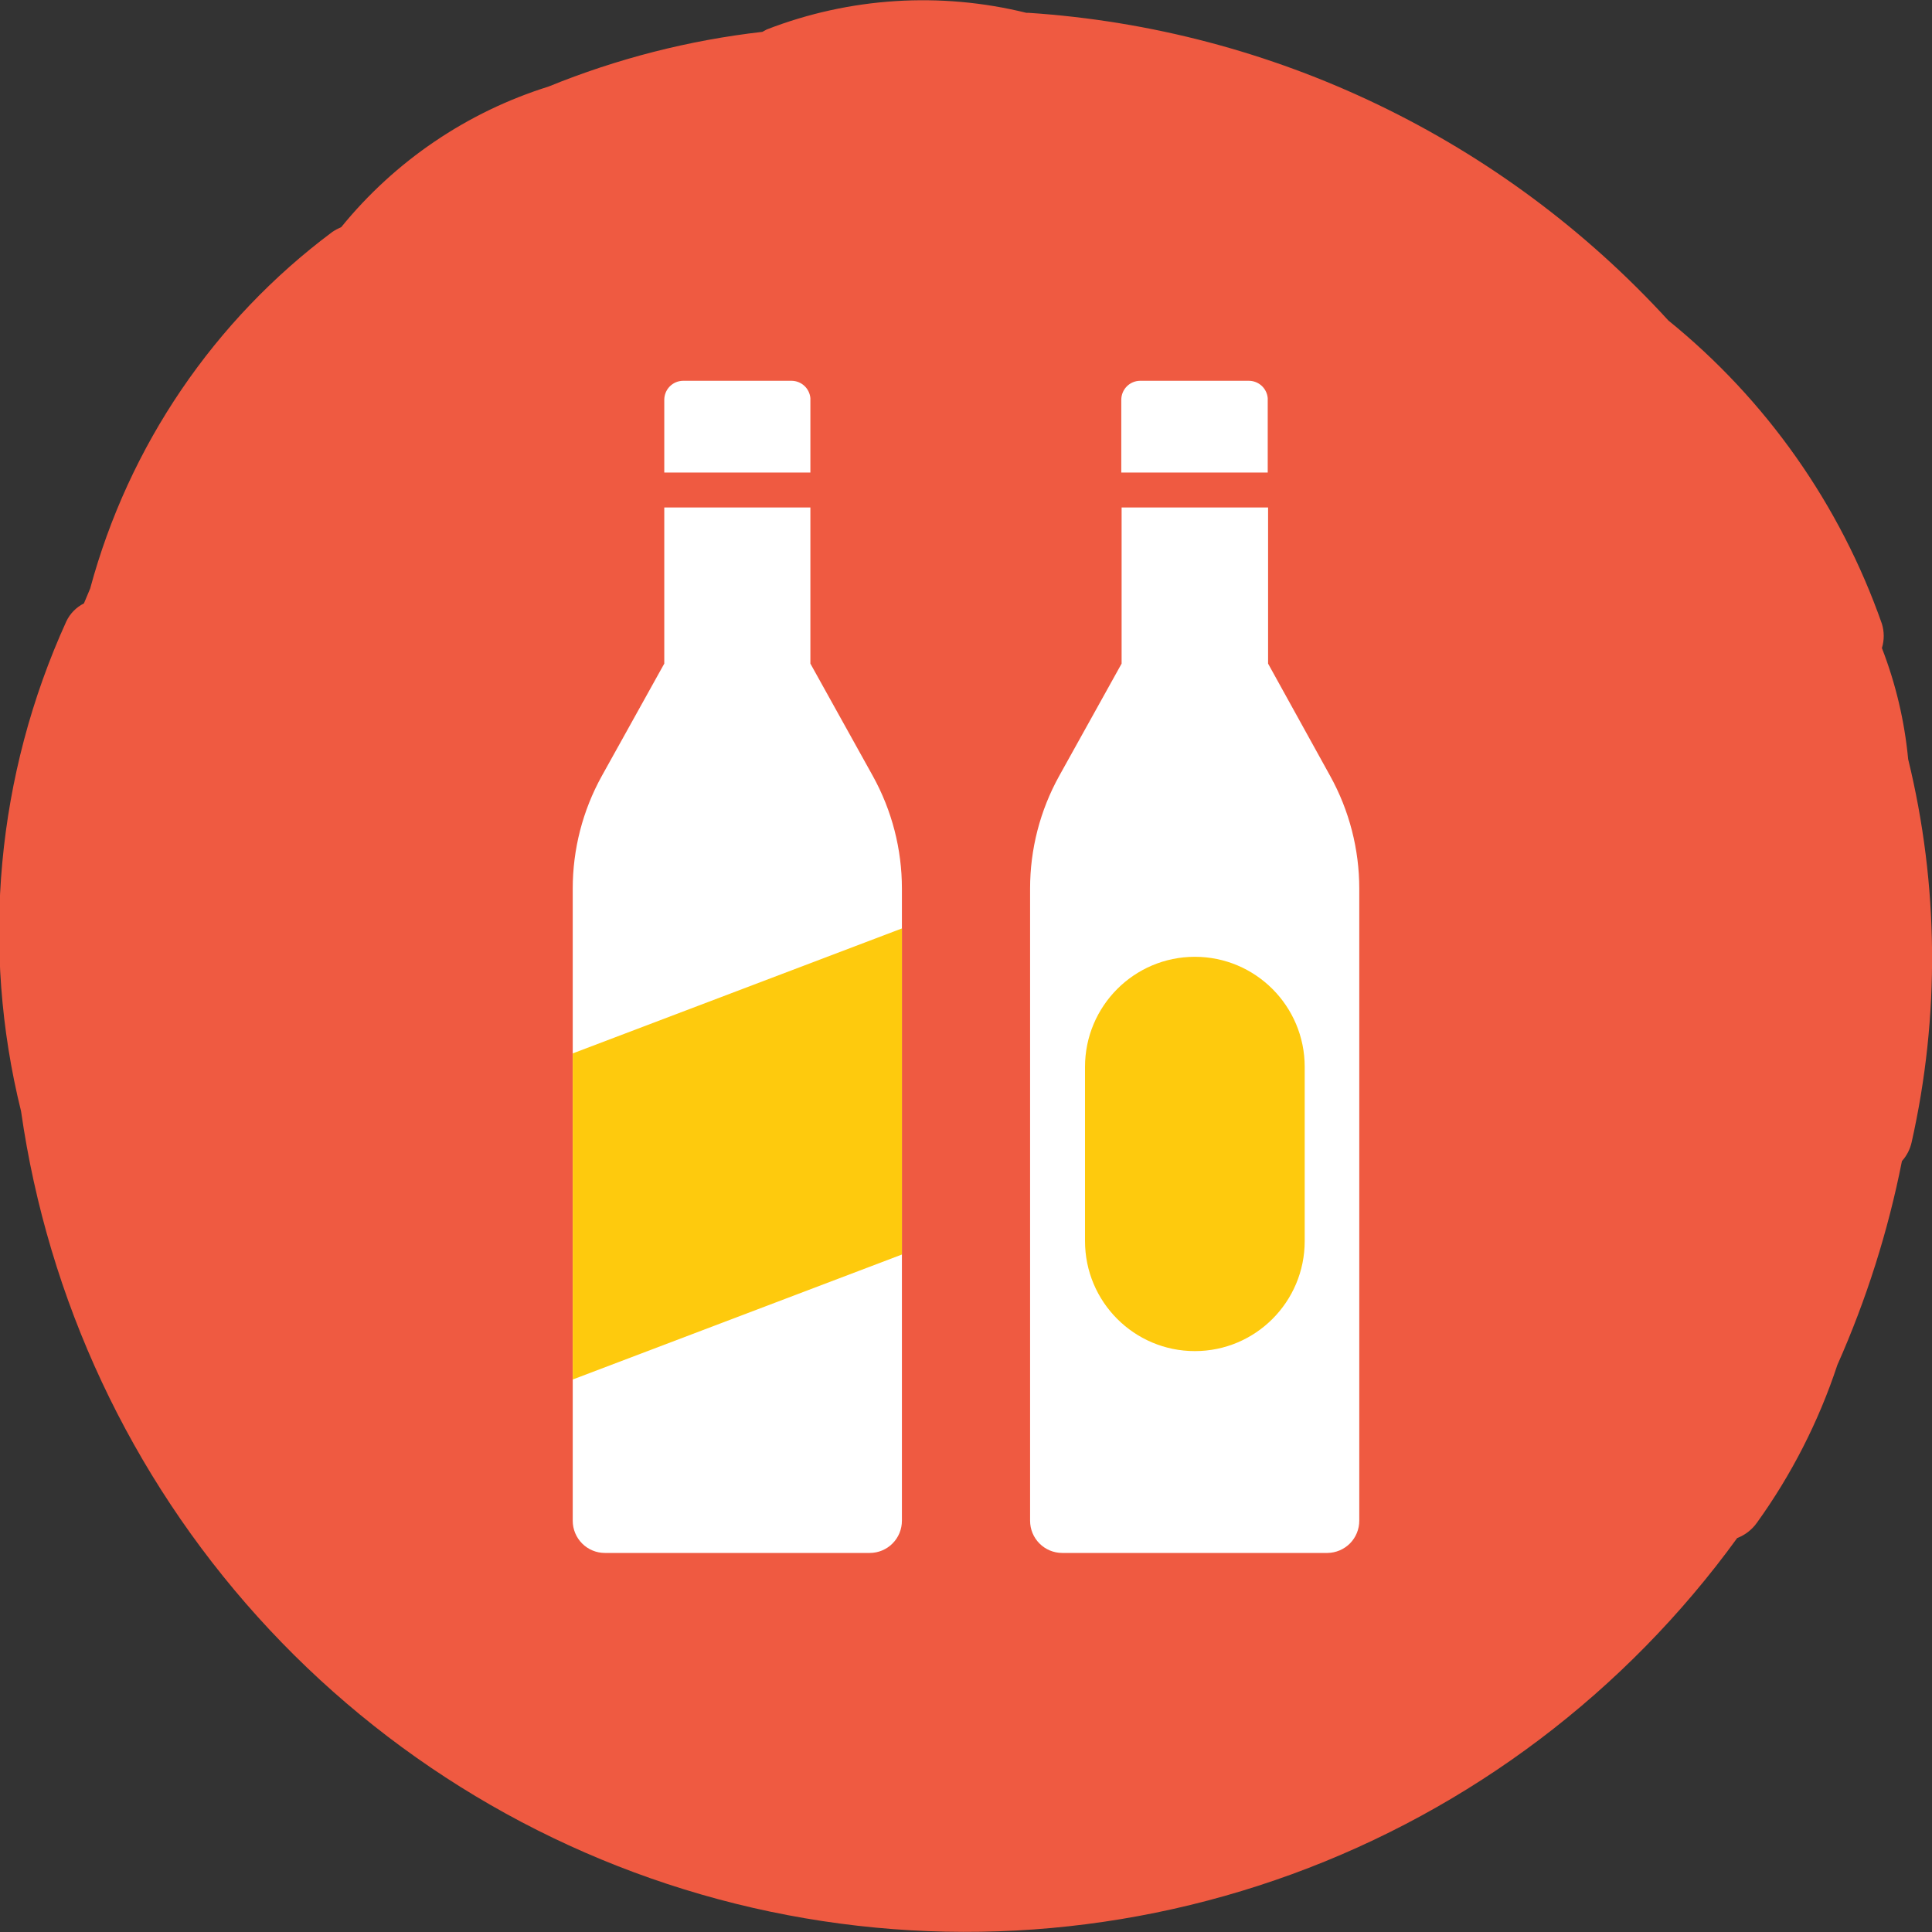
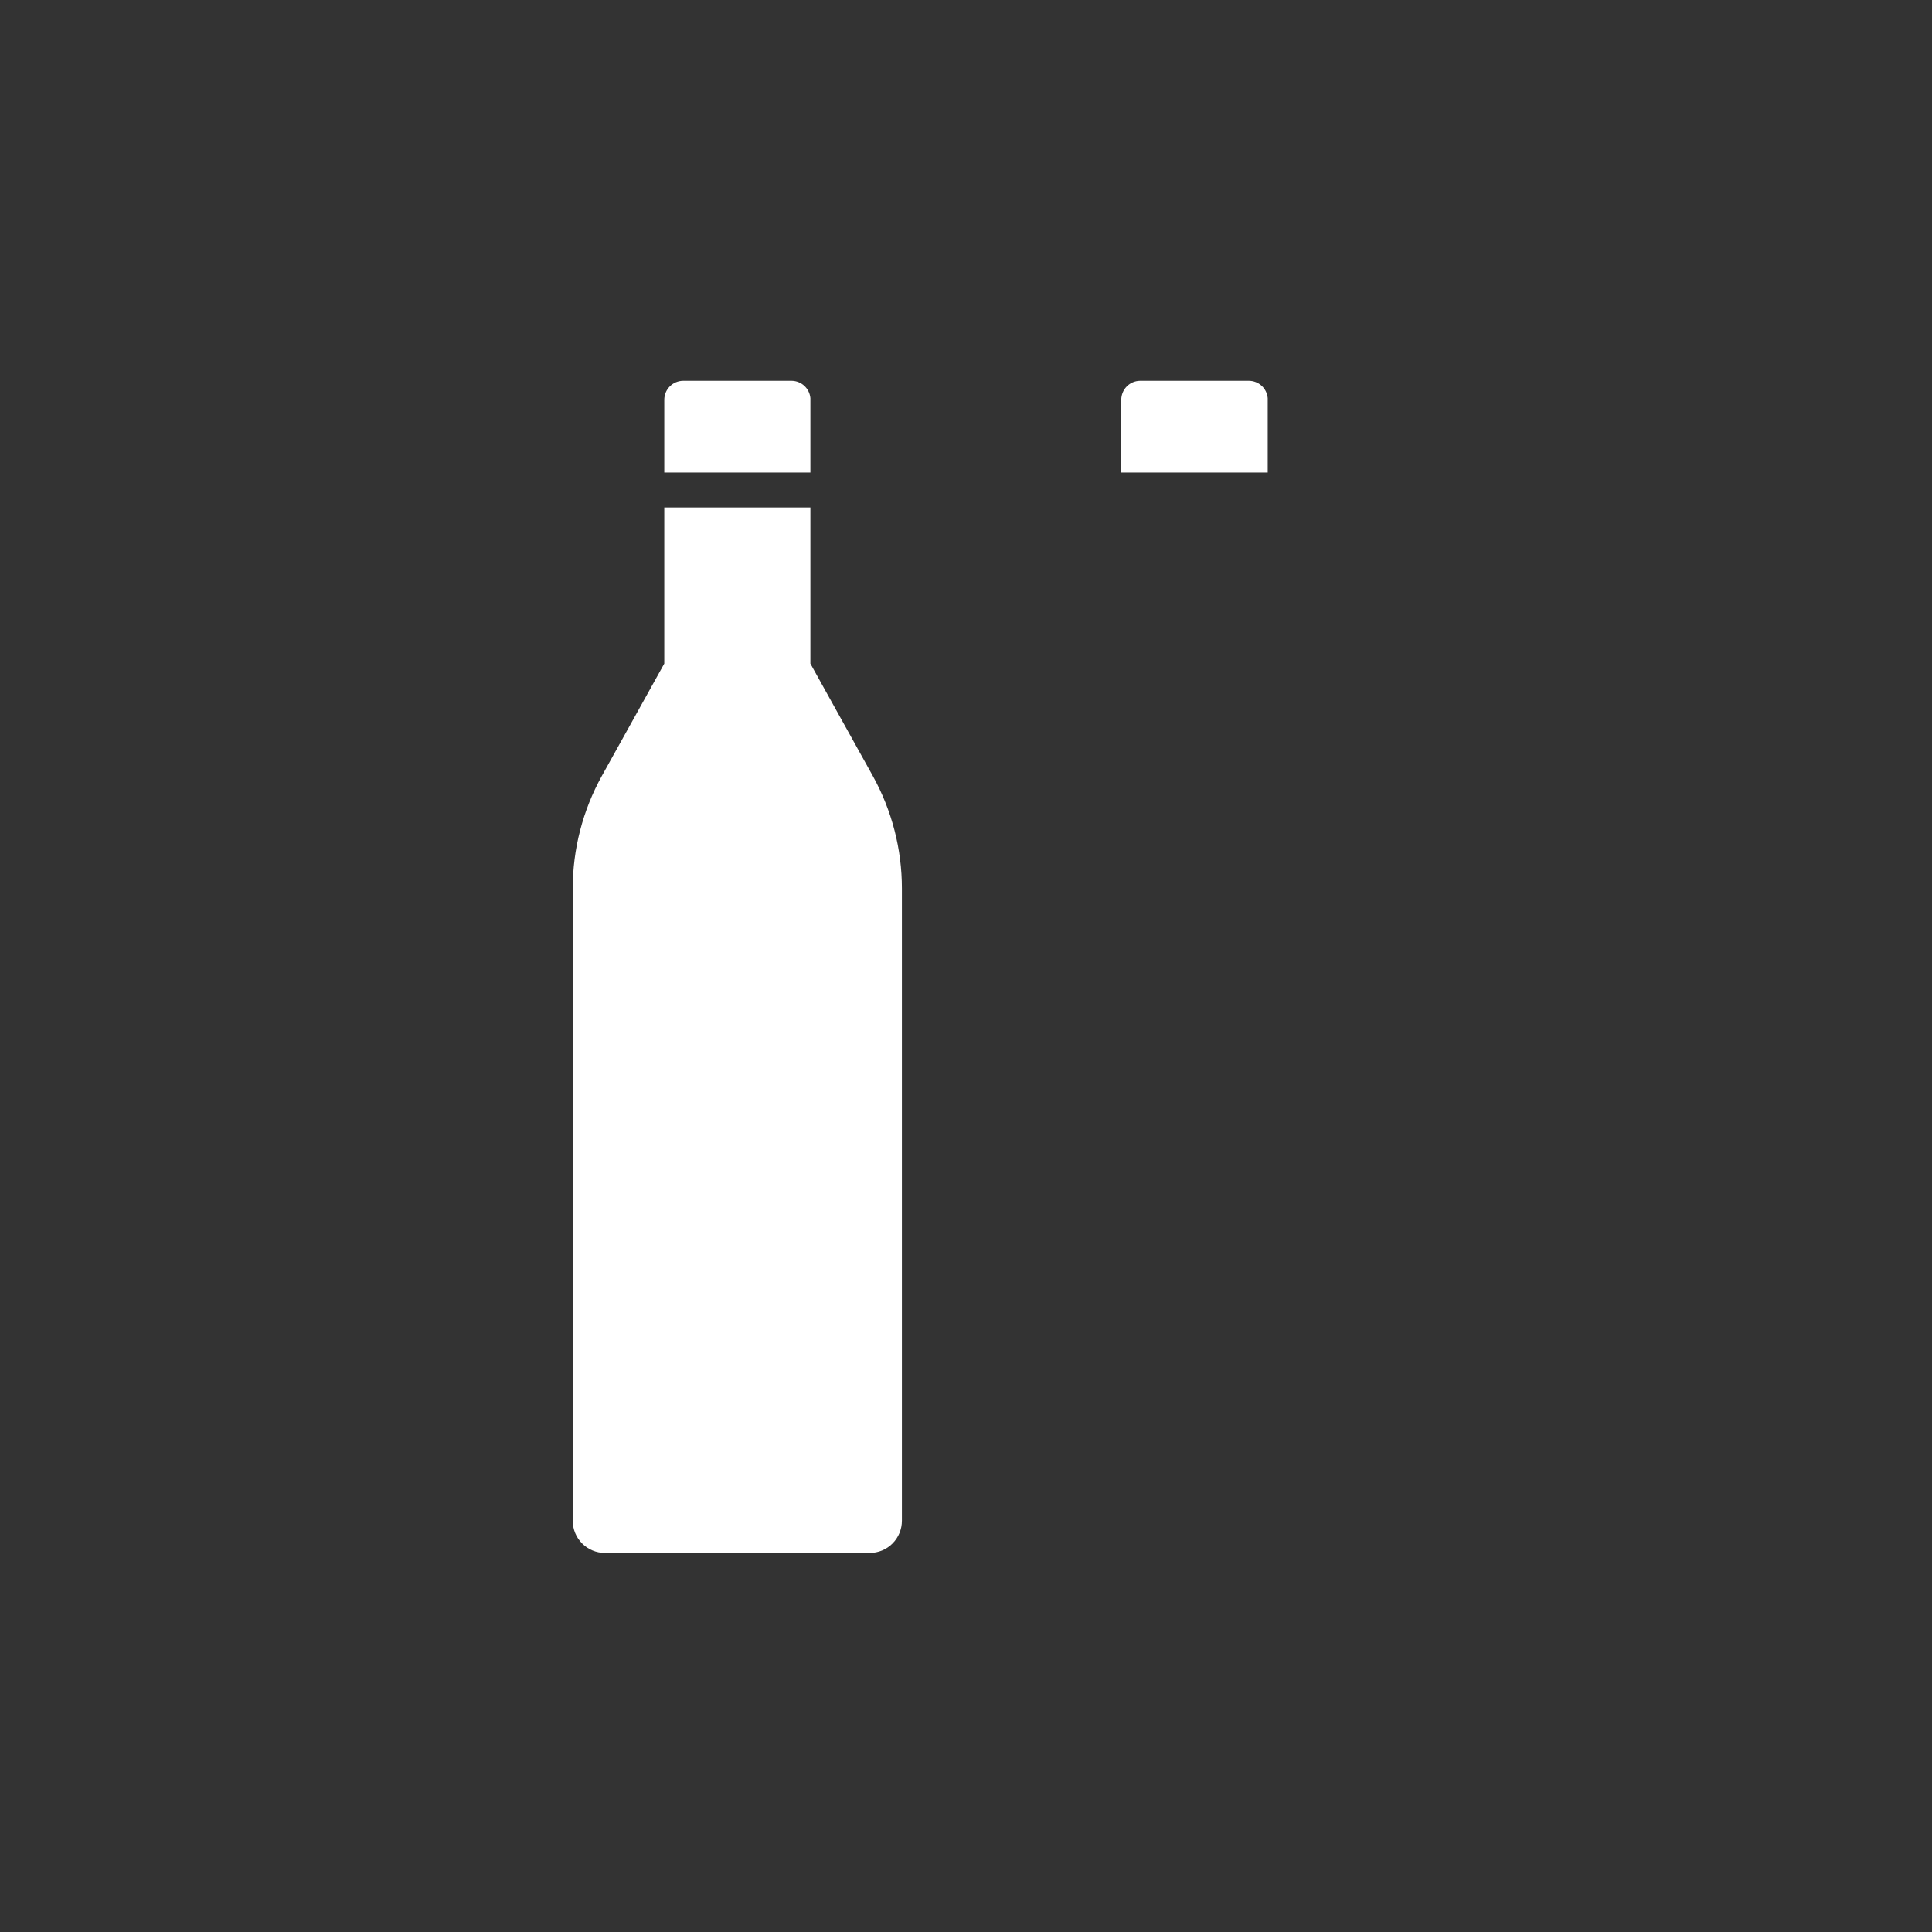
<svg xmlns="http://www.w3.org/2000/svg" width="70" height="70" viewBox="0 0 70 70" fill="none">
  <rect x="0" y="0" width="70" height="70" fill="#333333" stroke="none" />
  <g clip-path="url(#clip0_156_3056)">
-     <path d="M69.136 27.506C69.006 26.126 68.686 24.772 68.185 23.48C68.273 23.194 68.273 22.888 68.185 22.602C66.674 18.291 63.996 14.487 60.45 11.614C54.442 5.042 46.134 1.048 37.259 0.464H37.184C34.063 -0.306 30.782 -0.096 27.785 1.066L27.622 1.154C24.962 1.458 22.355 2.125 19.875 3.136C16.928 4.059 14.316 5.829 12.365 8.228C12.252 8.277 12.143 8.335 12.04 8.404C7.753 11.603 4.663 16.152 3.267 21.323L3.041 21.862C2.762 22.002 2.537 22.231 2.403 22.514C-0.127 28.075 -0.705 34.33 0.763 40.262C1.738 47.087 4.723 53.465 9.336 58.58C13.948 63.695 19.979 67.315 26.656 68.976C33.333 70.636 40.353 70.263 46.817 67.903C53.281 65.542 58.895 61.303 62.941 55.727C63.228 55.617 63.476 55.425 63.654 55.175C64.912 53.429 65.895 51.5 66.571 49.455C67.623 47.088 68.408 44.61 68.911 42.068C69.084 41.876 69.204 41.643 69.261 41.391C70.291 36.815 70.248 32.062 69.136 27.506Z" fill="#EF5A41" />
    <path d="M32.678 32.197V55.099C32.678 55.409 32.556 55.705 32.337 55.924C32.119 56.143 31.823 56.266 31.514 56.266H21.915C21.606 56.266 21.31 56.143 21.092 55.924C20.874 55.705 20.751 55.409 20.751 55.099V32.197C20.751 30.77 21.112 29.368 21.802 28.12L24.068 24.044V18.387H29.362V24.044L31.627 28.12C32.317 29.368 32.679 30.77 32.678 32.197Z" fill="white" />
    <path d="M28.686 13.797H24.744C24.563 13.8 24.391 13.874 24.265 14.003C24.138 14.132 24.068 14.306 24.068 14.487V17.121H29.362V14.424C29.346 14.254 29.269 14.096 29.144 13.98C29.019 13.865 28.856 13.799 28.686 13.797Z" fill="white" />
-     <path d="M45.945 24.044V18.387H40.638V24.044L38.373 28.12C37.683 29.368 37.321 30.77 37.322 32.197V55.099C37.322 55.409 37.444 55.705 37.663 55.924C37.881 56.143 38.177 56.266 38.486 56.266H48.098C48.404 56.262 48.697 56.138 48.913 55.92C49.128 55.701 49.249 55.407 49.249 55.099V32.197C49.249 30.77 48.888 29.368 48.198 28.12L45.945 24.044Z" fill="white" />
    <path d="M45.257 13.797H41.302C41.121 13.8 40.949 13.874 40.823 14.003C40.697 14.132 40.626 14.306 40.626 14.487V17.121H45.932V14.424C45.917 14.254 45.839 14.096 45.715 13.98C45.59 13.865 45.427 13.799 45.257 13.797Z" fill="white" />
-     <path d="M47.272 38.656C47.272 36.453 45.49 34.667 43.292 34.667C41.093 34.667 39.312 36.453 39.312 38.656V44.965C39.312 47.168 41.093 48.953 43.292 48.953C45.49 48.953 47.272 47.168 47.272 44.965V38.656Z" fill="#FECA0D" />
-     <path d="M32.678 33.639V45.454L20.751 49.982V38.167L32.678 33.639Z" fill="#FECA0D" />
  </g>
  <defs>
    <clipPath id="clip0_156_3056">
      <rect width="70" height="70" fill="white" />
    </clipPath>
  </defs>
</svg>